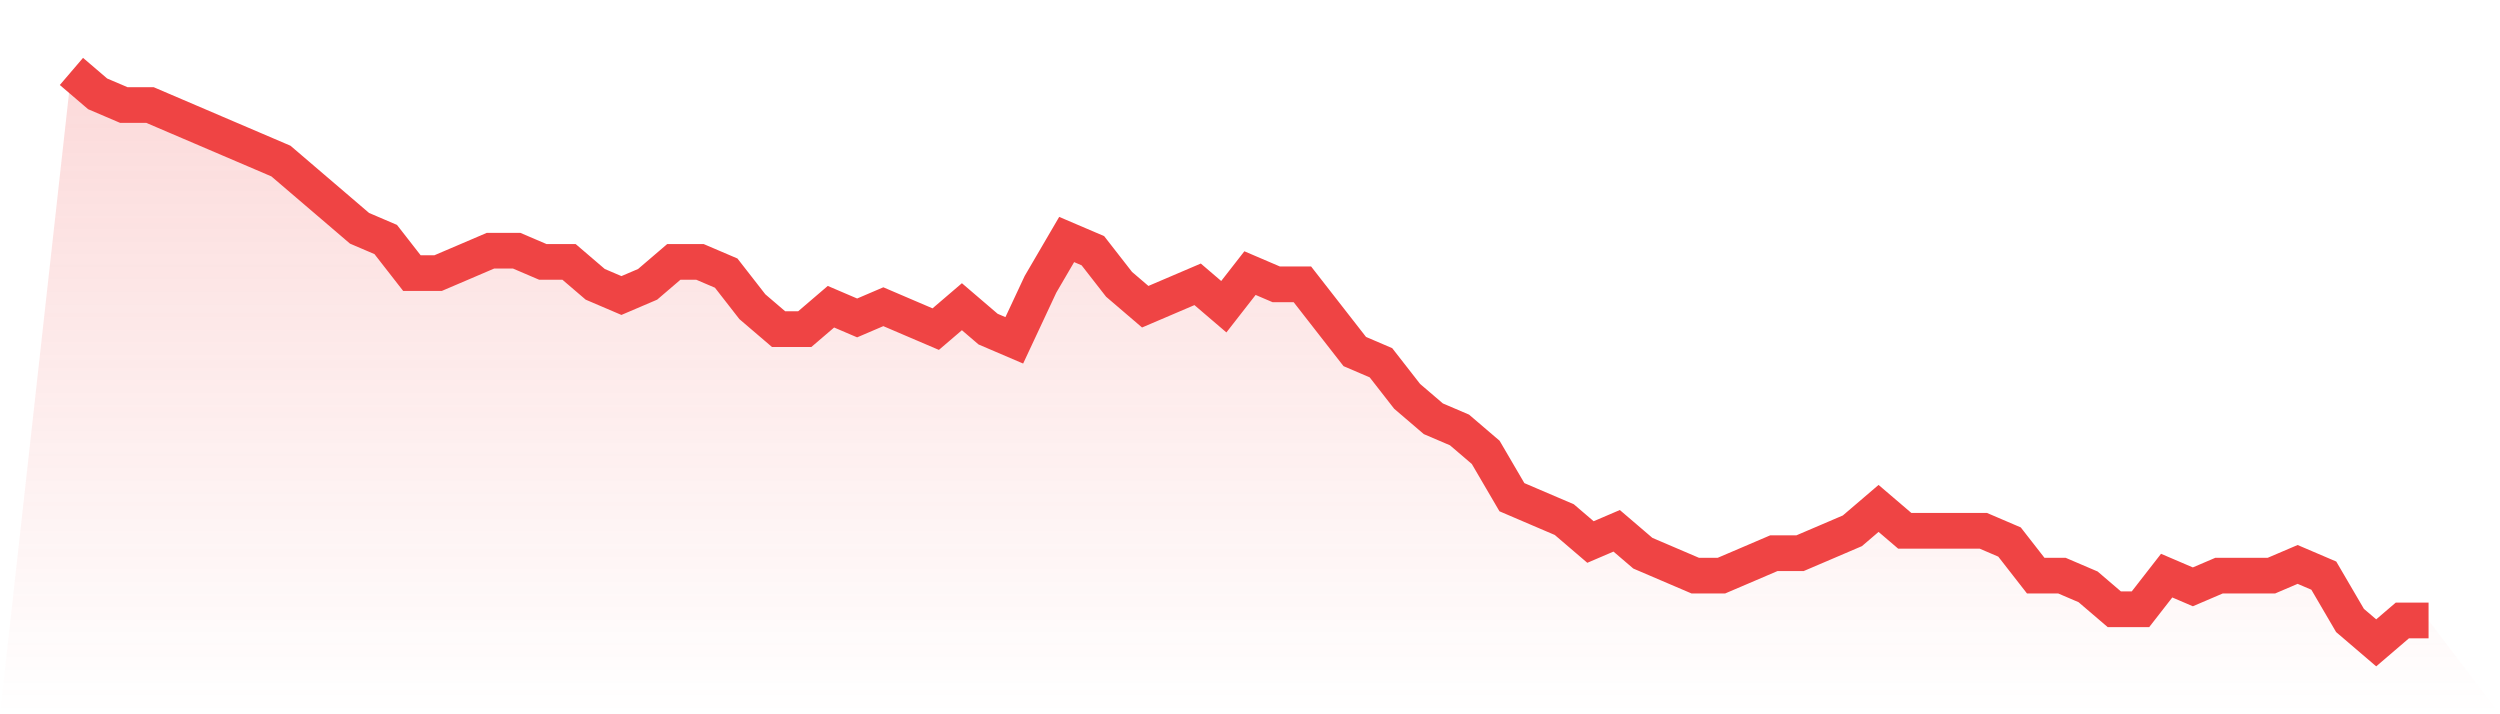
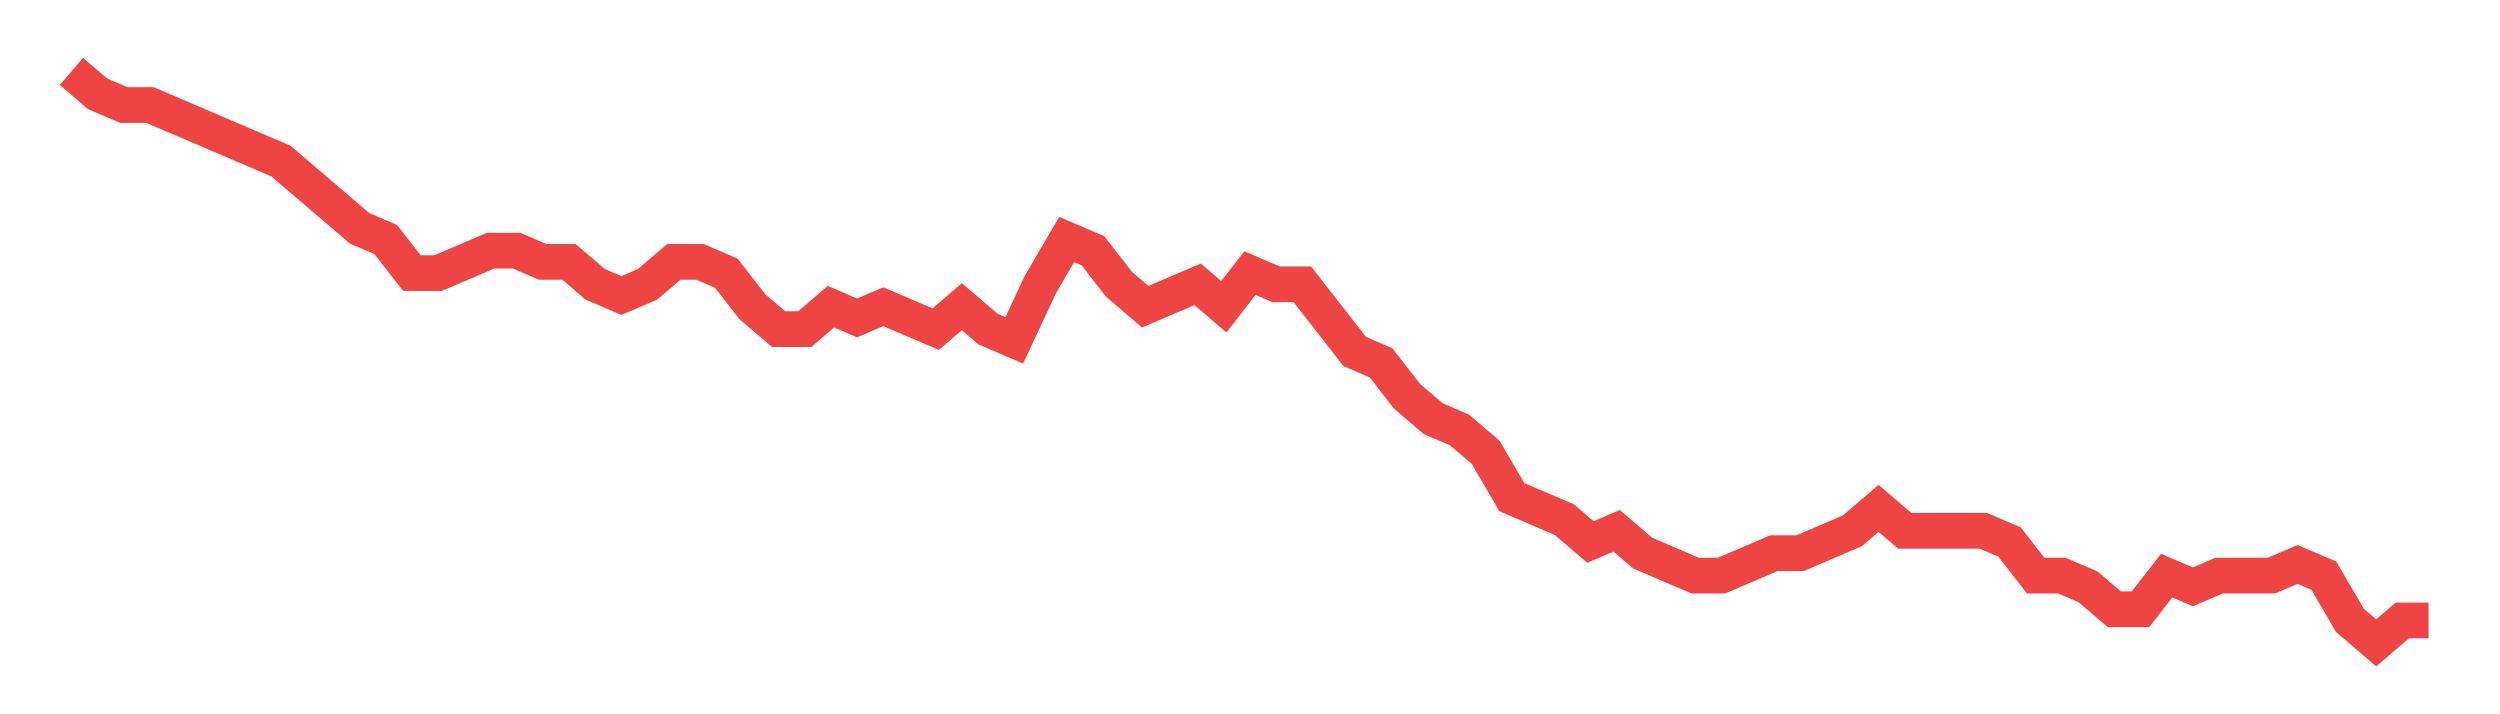
<svg xmlns="http://www.w3.org/2000/svg" viewBox="0 0 140 40">
  <defs>
    <linearGradient id="gradient" x1="0" x2="0" y1="0" y2="1">
      <stop offset="0%" stop-color="#ef4444" stop-opacity="0.2" />
      <stop offset="100%" stop-color="#ef4444" stop-opacity="0" />
    </linearGradient>
  </defs>
-   <path d="M4,4 L4,4 L5.467,5.255 L6.933,5.882 L8.4,5.882 L9.867,6.51 L11.333,7.137 L12.8,7.765 L14.267,8.392 L15.733,9.02 L17.2,10.275 L18.667,11.529 L20.133,12.784 L21.6,13.412 L23.067,15.294 L24.533,15.294 L26,14.667 L27.467,14.039 L28.933,14.039 L30.4,14.667 L31.867,14.667 L33.333,15.922 L34.8,16.549 L36.267,15.922 L37.733,14.667 L39.2,14.667 L40.667,15.294 L42.133,17.176 L43.6,18.431 L45.067,18.431 L46.533,17.176 L48,17.804 L49.467,17.176 L50.933,17.804 L52.4,18.431 L53.867,17.176 L55.333,18.431 L56.8,19.059 L58.267,15.922 L59.733,13.412 L61.2,14.039 L62.667,15.922 L64.133,17.176 L65.6,16.549 L67.067,15.922 L68.533,17.176 L70,15.294 L71.467,15.922 L72.933,15.922 L74.4,17.804 L75.867,19.686 L77.333,20.314 L78.8,22.196 L80.267,23.451 L81.733,24.078 L83.2,25.333 L84.667,27.843 L86.133,28.471 L87.6,29.098 L89.067,30.353 L90.533,29.725 L92,30.98 L93.467,31.608 L94.933,32.235 L96.4,32.235 L97.867,31.608 L99.333,30.98 L100.8,30.98 L102.267,30.353 L103.733,29.725 L105.2,28.471 L106.667,29.725 L108.133,29.725 L109.6,29.725 L111.067,29.725 L112.533,30.353 L114,32.235 L115.467,32.235 L116.933,32.863 L118.4,34.118 L119.867,34.118 L121.333,32.235 L122.8,32.863 L124.267,32.235 L125.733,32.235 L127.2,32.235 L128.667,31.608 L130.133,32.235 L131.6,34.745 L133.067,36 L134.533,34.745 L136,34.745 L140,40 L0,40 z" fill="url(#gradient)" />
  <path d="M4,4 L4,4 L5.467,5.255 L6.933,5.882 L8.4,5.882 L9.867,6.51 L11.333,7.137 L12.8,7.765 L14.267,8.392 L15.733,9.02 L17.2,10.275 L18.667,11.529 L20.133,12.784 L21.6,13.412 L23.067,15.294 L24.533,15.294 L26,14.667 L27.467,14.039 L28.933,14.039 L30.4,14.667 L31.867,14.667 L33.333,15.922 L34.8,16.549 L36.267,15.922 L37.733,14.667 L39.2,14.667 L40.667,15.294 L42.133,17.176 L43.6,18.431 L45.067,18.431 L46.533,17.176 L48,17.804 L49.467,17.176 L50.933,17.804 L52.4,18.431 L53.867,17.176 L55.333,18.431 L56.8,19.059 L58.267,15.922 L59.733,13.412 L61.2,14.039 L62.667,15.922 L64.133,17.176 L65.6,16.549 L67.067,15.922 L68.533,17.176 L70,15.294 L71.467,15.922 L72.933,15.922 L74.4,17.804 L75.867,19.686 L77.333,20.314 L78.8,22.196 L80.267,23.451 L81.733,24.078 L83.2,25.333 L84.667,27.843 L86.133,28.471 L87.6,29.098 L89.067,30.353 L90.533,29.725 L92,30.98 L93.467,31.608 L94.933,32.235 L96.4,32.235 L97.867,31.608 L99.333,30.98 L100.8,30.98 L102.267,30.353 L103.733,29.725 L105.2,28.471 L106.667,29.725 L108.133,29.725 L109.6,29.725 L111.067,29.725 L112.533,30.353 L114,32.235 L115.467,32.235 L116.933,32.863 L118.4,34.118 L119.867,34.118 L121.333,32.235 L122.8,32.863 L124.267,32.235 L125.733,32.235 L127.2,32.235 L128.667,31.608 L130.133,32.235 L131.6,34.745 L133.067,36 L134.533,34.745 L136,34.745" fill="none" stroke="#ef4444" stroke-width="2" />
</svg>